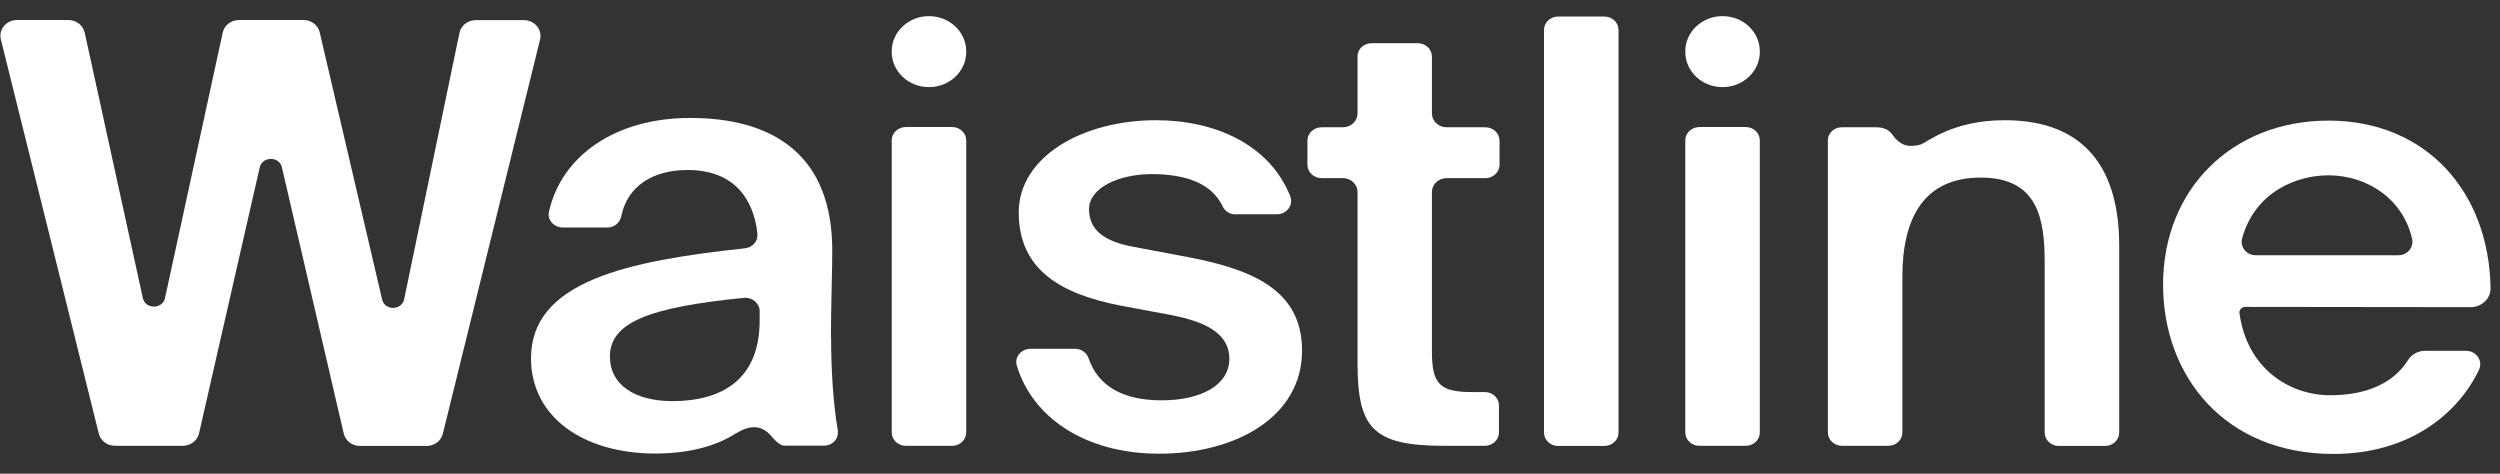
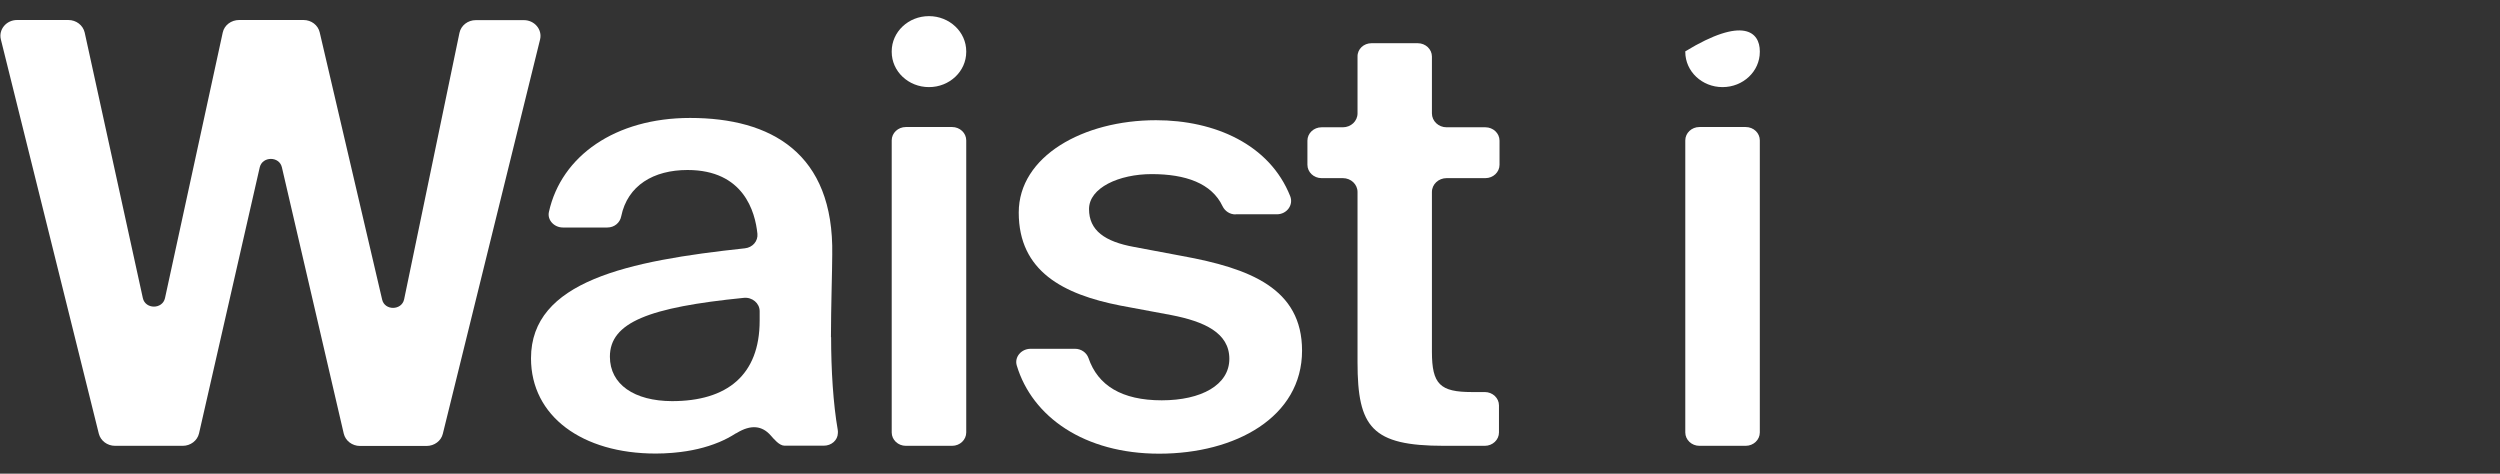
<svg xmlns="http://www.w3.org/2000/svg" width="95" height="18" viewBox="0 0 95 18" fill="none">
  <rect x="0" y="0" width="95" height="18" fill="#333333" stroke="none" />
  <g clip-path="url(#clip0_466_761)">
    <path d="M15.357 11.373L17.46 1.247C17.519 0.968 17.776 0.765 18.082 0.765H19.906C20.314 0.765 20.614 1.125 20.523 1.5L16.827 16.485C16.763 16.754 16.505 16.946 16.21 16.946H13.678C13.383 16.946 13.126 16.749 13.062 16.475L10.712 6.358C10.615 5.932 9.972 5.932 9.87 6.358L7.563 16.47C7.499 16.744 7.241 16.941 6.946 16.941H4.372C4.077 16.941 3.824 16.749 3.755 16.48L0.032 1.495C-0.059 1.12 0.241 0.76 0.649 0.76H2.596C2.896 0.76 3.154 0.958 3.218 1.236L5.428 11.328C5.525 11.759 6.174 11.759 6.27 11.328L8.464 1.236C8.523 0.958 8.786 0.76 9.087 0.76H11.533C11.828 0.76 12.085 0.952 12.149 1.231L14.521 11.383C14.617 11.809 15.266 11.804 15.357 11.373Z" fill="white" />
    <path d="M36.717 1.951V1.972C36.717 2.712 36.084 3.31 35.301 3.31C34.518 3.31 33.885 2.712 33.885 1.972V1.951C33.885 1.211 34.518 0.613 35.301 0.613C36.079 0.613 36.717 1.211 36.717 1.951ZM36.717 5.334V16.434C36.717 16.713 36.476 16.941 36.181 16.941H34.421C34.126 16.941 33.885 16.713 33.885 16.434V5.334C33.885 5.055 34.126 4.827 34.421 4.827H36.181C36.476 4.827 36.717 5.055 36.717 5.334Z" fill="white" />
    <path d="M46.951 8.148C46.737 8.148 46.549 8.026 46.458 7.838C46.045 6.961 45.047 6.616 43.765 6.616C42.526 6.616 41.383 7.134 41.383 7.945C41.383 8.756 41.979 9.182 43.1 9.385L44.908 9.725C47.504 10.196 49.478 10.962 49.478 13.325C49.478 15.845 46.957 17.24 44.049 17.24C41.206 17.24 39.222 15.841 38.637 13.888C38.541 13.569 38.809 13.254 39.163 13.254H40.852C41.083 13.254 41.287 13.396 41.362 13.604C41.716 14.644 42.623 15.212 44.146 15.212C45.648 15.212 46.715 14.629 46.715 13.635C46.715 12.646 45.761 12.215 44.5 11.971L42.569 11.611C40.402 11.185 38.712 10.308 38.712 8.077C38.712 5.937 41.163 4.568 43.926 4.568C46.174 4.568 48.249 5.496 49.027 7.453C49.161 7.788 48.899 8.143 48.523 8.143H46.951V8.148Z" fill="white" />
    <path d="M52.117 1.642H53.876C54.171 1.642 54.413 1.87 54.413 2.149V4.309C54.413 4.598 54.66 4.837 54.971 4.837H56.446C56.741 4.837 56.982 5.065 56.982 5.344V6.262C56.982 6.541 56.741 6.769 56.446 6.769H54.971C54.665 6.769 54.413 7.002 54.413 7.296V13.366C54.413 14.604 54.724 14.898 55.936 14.898H56.424C56.719 14.898 56.961 15.126 56.961 15.405V16.434C56.961 16.713 56.719 16.941 56.424 16.941H54.869C52.133 16.941 51.586 16.241 51.586 13.767V7.296C51.586 7.007 51.339 6.769 51.028 6.769H50.218C49.923 6.769 49.682 6.541 49.682 6.262V5.344C49.682 5.065 49.923 4.837 50.218 4.837H51.028C51.334 4.837 51.586 4.604 51.586 4.309V2.149C51.581 1.865 51.822 1.642 52.117 1.642Z" fill="white" />
-     <path d="M60.968 16.946H59.208C58.913 16.946 58.672 16.718 58.672 16.439V1.135C58.672 0.856 58.913 0.628 59.208 0.628H60.968C61.263 0.628 61.504 0.856 61.504 1.135V16.434C61.504 16.718 61.263 16.946 60.968 16.946Z" fill="white" />
-     <path d="M66.873 1.951V1.972C66.873 2.712 66.24 3.31 65.457 3.31C64.674 3.31 64.041 2.712 64.041 1.972V1.951C64.041 1.211 64.674 0.613 65.457 0.613C66.24 0.613 66.873 1.211 66.873 1.951ZM66.873 5.334V16.434C66.873 16.713 66.632 16.941 66.337 16.941H64.577C64.282 16.941 64.041 16.713 64.041 16.434V5.334C64.041 5.055 64.282 4.827 64.577 4.827H66.337C66.637 4.827 66.873 5.055 66.873 5.334Z" fill="white" />
-     <path d="M72.983 5.491C73.241 5.404 74.19 4.568 76.175 4.568C79.27 4.568 80.53 6.459 80.53 9.339V16.439C80.53 16.718 80.289 16.946 79.994 16.946H78.235C77.94 16.946 77.698 16.718 77.698 16.439V9.989C77.698 8.346 77.462 6.748 75.268 6.748C73.08 6.748 72.291 8.325 72.291 10.506V16.434C72.291 16.713 72.05 16.941 71.755 16.941H69.995C69.7 16.941 69.459 16.713 69.459 16.434V5.333C69.459 5.06 69.695 4.836 69.985 4.836H71.267C71.841 4.836 71.889 5.141 72.044 5.283C72.141 5.369 72.275 5.516 72.543 5.541C72.683 5.556 72.865 5.526 72.983 5.491Z" fill="white" />
-     <path d="M85.319 11.662C85.19 11.662 85.083 11.774 85.099 11.895C85.378 13.99 86.987 15.019 88.548 15.019C89.884 15.019 90.935 14.588 91.504 13.685C91.638 13.467 91.885 13.331 92.153 13.331H93.709C94.1 13.331 94.363 13.711 94.202 14.051C93.403 15.729 91.547 17.25 88.672 17.25C84.552 17.25 82.197 14.304 82.197 10.815C82.197 7.169 84.842 4.583 88.484 4.583C92.174 4.583 94.583 7.266 94.642 10.952C94.647 11.348 94.304 11.672 93.886 11.672L85.319 11.662ZM85.722 9.7H91.134C91.477 9.7 91.735 9.395 91.66 9.076C91.316 7.56 89.954 6.662 88.479 6.662C87.282 6.662 85.695 7.281 85.201 9.056C85.11 9.385 85.367 9.7 85.722 9.7Z" fill="white" />
+     <path d="M66.873 1.951V1.972C66.873 2.712 66.24 3.31 65.457 3.31C64.674 3.31 64.041 2.712 64.041 1.972V1.951C66.24 0.613 66.873 1.211 66.873 1.951ZM66.873 5.334V16.434C66.873 16.713 66.632 16.941 66.337 16.941H64.577C64.282 16.941 64.041 16.713 64.041 16.434V5.334C64.041 5.055 64.282 4.827 64.577 4.827H66.337C66.637 4.827 66.873 5.055 66.873 5.334Z" fill="white" />
    <path d="M31.839 16.46C31.845 16.419 31.839 16.378 31.834 16.333C31.662 15.349 31.582 14.056 31.582 12.809L31.576 12.814C31.576 12.814 31.576 12.814 31.576 12.809C31.576 11.708 31.625 10.268 31.625 9.68C31.694 5.811 29.291 4.482 26.223 4.482C23.385 4.482 21.331 5.922 20.859 8.052C20.789 8.361 21.058 8.645 21.39 8.645H23.08C23.343 8.645 23.557 8.468 23.605 8.224C23.847 7.043 24.839 6.46 26.127 6.46C28.261 6.46 28.696 8.047 28.782 8.884C28.809 9.162 28.599 9.406 28.304 9.436C23.858 9.913 20.178 10.684 20.178 13.615C20.178 15.821 22.13 17.235 24.914 17.235H24.92C24.925 17.235 24.925 17.235 24.93 17.235C25.134 17.235 25.333 17.225 25.526 17.21C25.563 17.205 25.601 17.205 25.638 17.2C26.255 17.144 26.819 17.012 27.317 16.805C27.317 16.805 27.328 16.799 27.344 16.794C27.559 16.703 27.763 16.596 27.95 16.475C27.966 16.47 27.977 16.46 27.993 16.455C28.54 16.12 28.964 16.176 29.291 16.551C29.409 16.683 29.613 16.936 29.812 16.936H31.297C31.598 16.941 31.834 16.723 31.839 16.46ZM23.176 13.554C23.176 12.251 24.657 11.678 28.267 11.318C28.583 11.287 28.867 11.521 28.867 11.825V12.185C28.867 14.254 27.628 15.243 25.537 15.243C24.104 15.238 23.176 14.609 23.176 13.554Z" fill="white" />
  </g>
  <defs>
    <clipPath id="clip0_466_761">
      <rect width="94.628" height="16.638" fill="white" transform="translate(0.016 0.613)" />
    </clipPath>
  </defs>
</svg>